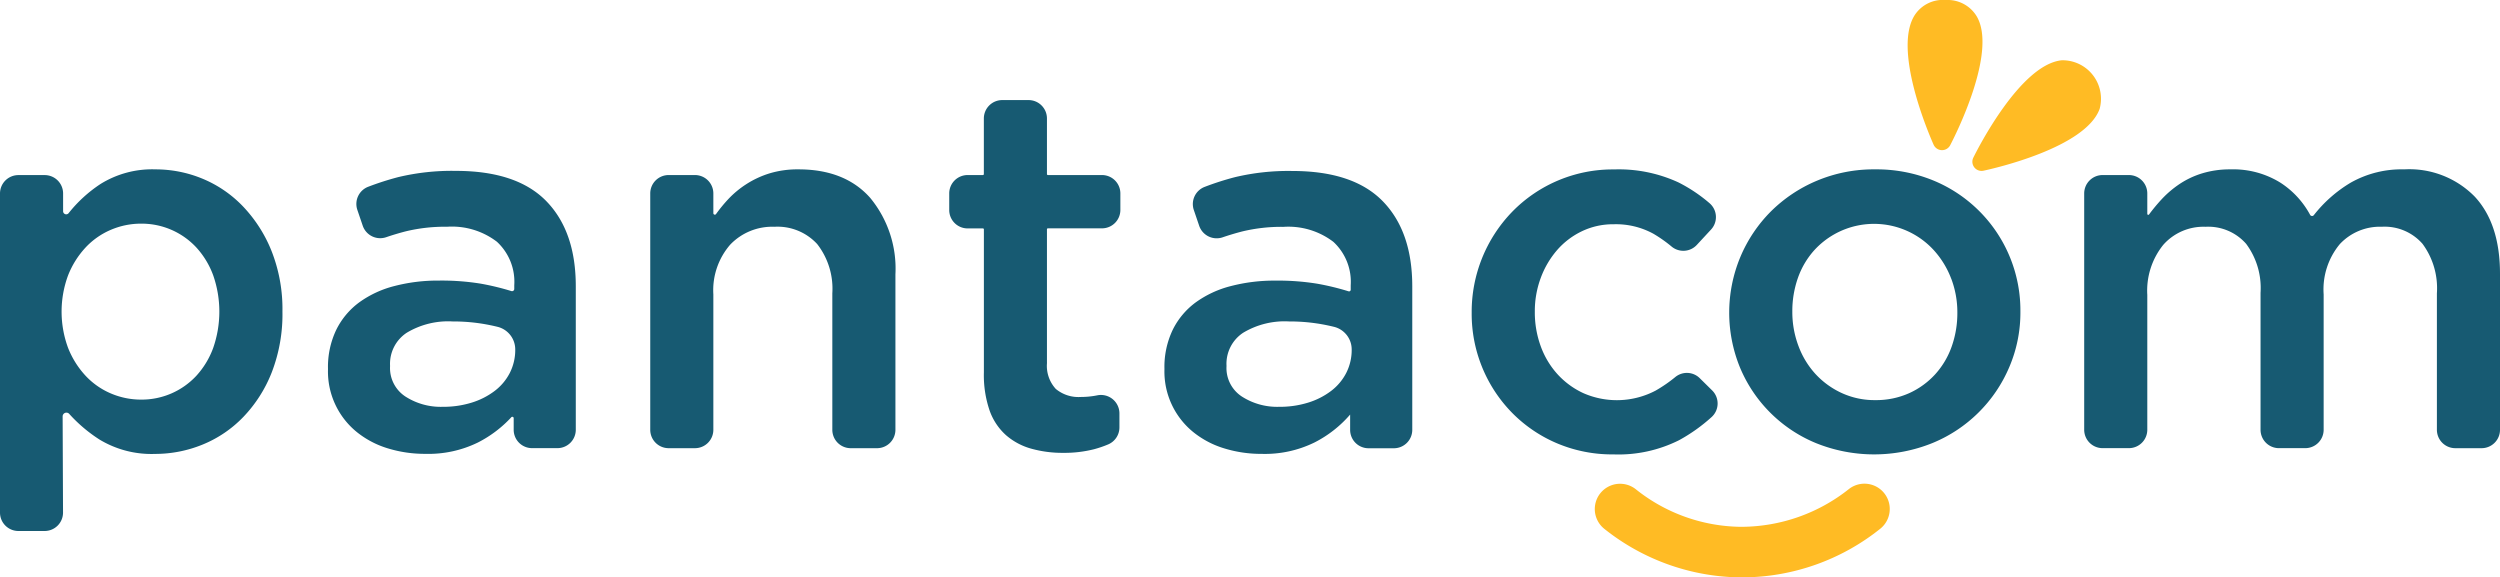
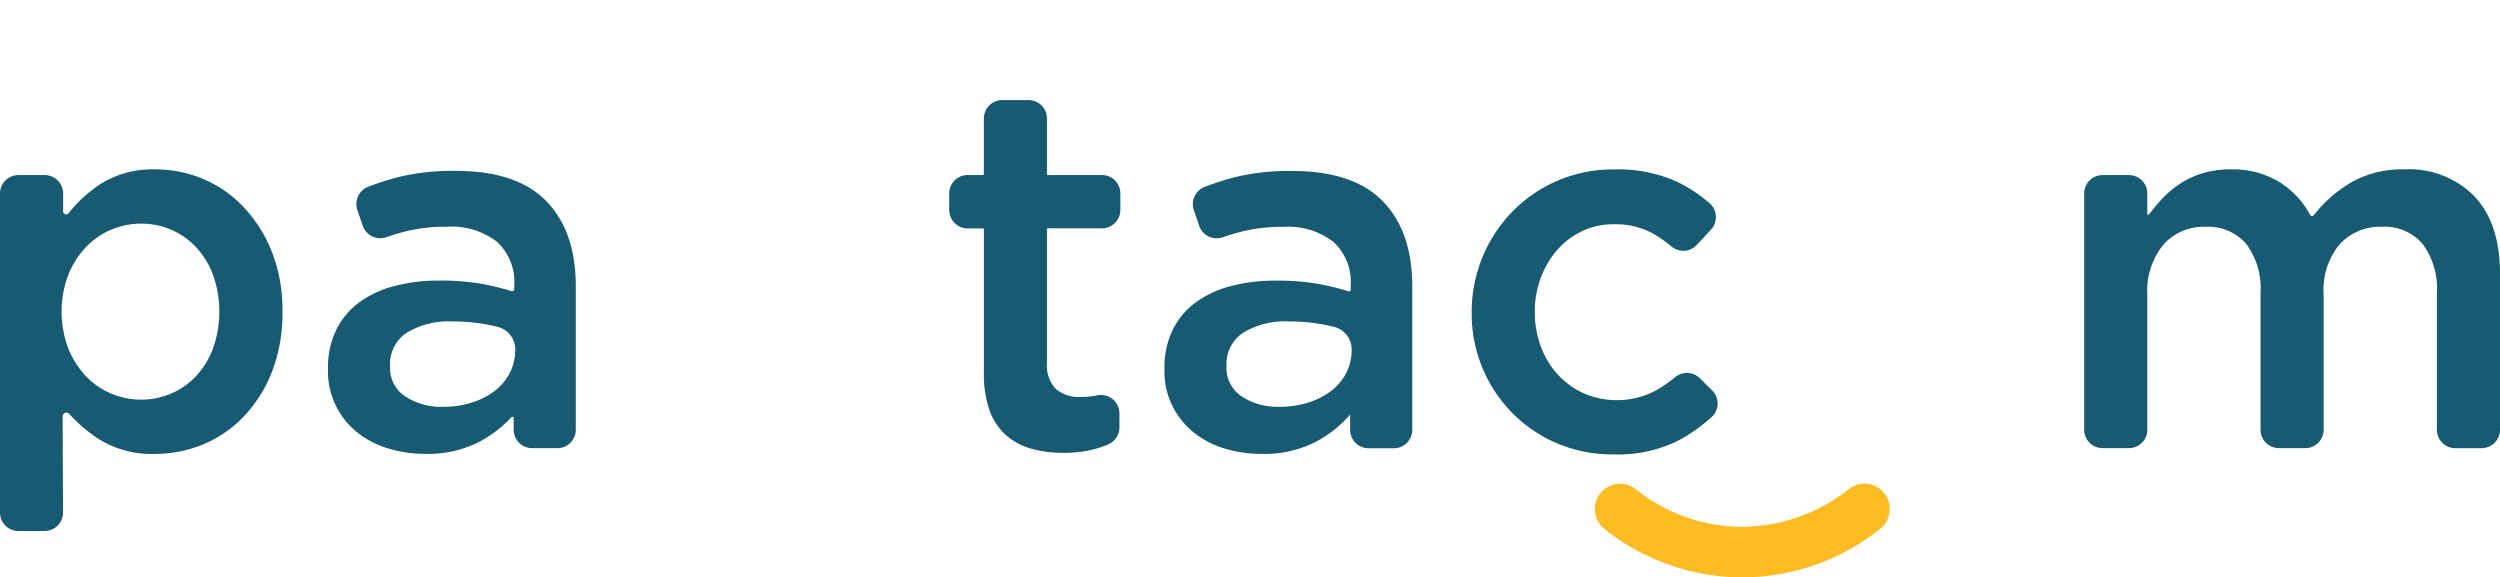
<svg xmlns="http://www.w3.org/2000/svg" width="270.667" height="62.513" viewBox="0 0 270.667 62.513">
  <g id="Logo_seul_Bleu_Jaune-11" data-name="Logo seul Bleu Jaune-11" transform="translate(-104.98 -225.387)">
    <path id="Tracé_45" data-name="Tracé 45" d="M134.411,473.225a14.737,14.737,0,0,1-3.081,4.845,12.828,12.828,0,0,1-4.424,3,13.551,13.551,0,0,1-5.125,1.008,10.874,10.874,0,0,1-6.048-1.568,16.055,16.055,0,0,1-3.258-2.766.41.41,0,0,0-.714.279l.043,10.4a1.991,1.991,0,0,1-1.991,2h-2.842a1.991,1.991,0,0,1-1.991-1.991v-34.55a1.991,1.991,0,0,1,1.991-1.991h2.85a1.991,1.991,0,0,1,1.991,1.991v1.916a.336.336,0,0,0,.6.212,14.79,14.79,0,0,1,3.424-3.139,10.575,10.575,0,0,1,5.979-1.6,13.278,13.278,0,0,1,5.084,1.008,12.87,12.87,0,0,1,4.386,3,15.128,15.128,0,0,1,3.1,4.845,17.124,17.124,0,0,1,1.174,6.552A17.45,17.45,0,0,1,134.411,473.225Zm-6.356-10.5a9.086,9.086,0,0,0-1.82-3,8.077,8.077,0,0,0-5.965-2.577,8.3,8.3,0,0,0-3.3.672,8.06,8.06,0,0,0-2.745,1.932,9.594,9.594,0,0,0-1.876,3,11.322,11.322,0,0,0,0,7.842,9.586,9.586,0,0,0,1.876,3,8.053,8.053,0,0,0,2.745,1.932,8.3,8.3,0,0,0,3.3.672,8.076,8.076,0,0,0,5.965-2.576,9.077,9.077,0,0,0,1.82-3,11.933,11.933,0,0,0,0-7.9Z" transform="translate(0 -207.547)" fill="#175a72" />
    <path id="Tracé_46" data-name="Tracé 46" d="M562.516,481.359V480.1a.147.147,0,0,0-.257-.1,12.848,12.848,0,0,1-3.607,2.731,12.193,12.193,0,0,1-5.712,1.232,13.588,13.588,0,0,1-4.033-.589,9.919,9.919,0,0,1-3.332-1.736,8.439,8.439,0,0,1-3.164-6.8v-.112a9.288,9.288,0,0,1,.9-4.2,8.172,8.172,0,0,1,2.492-2.969,11.191,11.191,0,0,1,3.809-1.764,18.588,18.588,0,0,1,4.789-.588,26.393,26.393,0,0,1,4.565.336,27.837,27.837,0,0,1,3.3.8.241.241,0,0,0,.313-.231v-.4A5.887,5.887,0,0,0,560.7,461a8.022,8.022,0,0,0-5.4-1.624,18.047,18.047,0,0,0-4.48.5q-1.04.268-2.1.629a2,2,0,0,1-2.546-1.236l-.585-1.72a1.994,1.994,0,0,1,1.172-2.5,30.738,30.738,0,0,1,3.27-1.05,24.916,24.916,0,0,1,6.216-.672q6.608,0,9.8,3.276t3.193,9.213v15.539a1.991,1.991,0,0,1-1.991,1.991h-2.738A1.989,1.989,0,0,1,562.516,481.359Zm.168-8.706a2.517,2.517,0,0,0-1.924-2.444q-.537-.132-1.128-.244a19.878,19.878,0,0,0-3.724-.336,8.709,8.709,0,0,0-4.984,1.232,4.023,4.023,0,0,0-1.793,3.529v.112a3.68,3.68,0,0,0,1.652,3.249,7.067,7.067,0,0,0,4.061,1.12,10.309,10.309,0,0,0,3.108-.448,8.008,8.008,0,0,0,2.492-1.261,5.726,5.726,0,0,0,1.652-1.96,5.5,5.5,0,0,0,.589-2.548Z" transform="translate(-401.921 -209.44)" fill="#175a72" />
-     <path id="Tracé_47" data-name="Tracé 47" d="M977.071,481.448h-2.85a1.991,1.991,0,0,1-1.991-1.991V453.868a1.991,1.991,0,0,1,1.991-1.991h2.85a1.991,1.991,0,0,1,1.991,1.991v2.141a.16.16,0,0,0,.291.091,16.427,16.427,0,0,1,1.3-1.589,10.382,10.382,0,0,1,2.01-1.667,10.215,10.215,0,0,1,2.513-1.158,10.461,10.461,0,0,1,3.1-.425q5.025,0,7.763,3.081a12.03,12.03,0,0,1,2.736,8.289v16.827a1.991,1.991,0,0,1-1.991,1.991h-2.85a1.991,1.991,0,0,1-1.991-1.991V464.686a7.856,7.856,0,0,0-1.638-5.337,5.833,5.833,0,0,0-4.636-1.872,6.288,6.288,0,0,0-4.775,1.928,7.515,7.515,0,0,0-1.832,5.392v14.66A1.99,1.99,0,0,1,977.071,481.448Z" transform="translate(-796.85 -207.538)" fill="#175a72" />
    <path id="Tracé_48" data-name="Tracé 48" d="M1381.586,387.241a3.683,3.683,0,0,0,.952,2.837,3.838,3.838,0,0,0,2.689.871,9.147,9.147,0,0,0,1.791-.175,2,2,0,0,1,2.409,1.939v1.534a2,2,0,0,1-1.238,1.845,11.766,11.766,0,0,1-1.507.514,13.024,13.024,0,0,1-3.361.392,12.505,12.505,0,0,1-3.43-.449,7.019,7.019,0,0,1-2.739-1.46,6.471,6.471,0,0,1-1.779-2.667,11.824,11.824,0,0,1-.621-4.126V372.8a.105.105,0,0,0-.1-.1h-1.657A1.991,1.991,0,0,1,1371,370.7v-1.787a1.991,1.991,0,0,1,1.991-1.991h1.657a.105.105,0,0,0,.1-.1v-6.026a1.991,1.991,0,0,1,1.991-1.991h2.85a1.991,1.991,0,0,1,1.991,1.991v6.026a.105.105,0,0,0,.1.1h5.858a1.991,1.991,0,0,1,1.991,1.991V370.7a1.991,1.991,0,0,1-1.991,1.991h-5.858a.105.105,0,0,0-.1.1v14.446Z" transform="translate(-1163.25 -122.583)" fill="#175a72" />
    <path id="Tracé_49" data-name="Tracé 49" d="M1678.135,481.359V479.71a12.653,12.653,0,0,1-3.865,3.025,12.191,12.191,0,0,1-5.712,1.232,13.582,13.582,0,0,1-4.032-.589,9.921,9.921,0,0,1-3.332-1.736,8.438,8.438,0,0,1-3.164-6.8v-.112a9.278,9.278,0,0,1,.9-4.2,8.163,8.163,0,0,1,2.493-2.969,11.191,11.191,0,0,1,3.809-1.764,18.584,18.584,0,0,1,4.789-.588,26.394,26.394,0,0,1,4.564.336,27.947,27.947,0,0,1,3.379.822.179.179,0,0,0,.233-.171v-.484a5.887,5.887,0,0,0-1.876-4.7,8.024,8.024,0,0,0-5.4-1.624,18.045,18.045,0,0,0-4.48.5q-1.04.268-2.1.629a2,2,0,0,1-2.546-1.236l-.585-1.72a1.994,1.994,0,0,1,1.172-2.5,30.747,30.747,0,0,1,3.27-1.05,24.917,24.917,0,0,1,6.217-.672q6.608,0,9.8,3.276t3.193,9.213v15.539a1.991,1.991,0,0,1-1.991,1.991h-2.738A1.989,1.989,0,0,1,1678.135,481.359Zm.167-8.706a2.518,2.518,0,0,0-1.924-2.444q-.537-.132-1.128-.244a19.882,19.882,0,0,0-3.724-.336,8.715,8.715,0,0,0-4.985,1.232,4.024,4.024,0,0,0-1.792,3.529v.112a3.681,3.681,0,0,0,1.652,3.249,7.066,7.066,0,0,0,4.061,1.12,10.309,10.309,0,0,0,3.108-.448,8.007,8.007,0,0,0,2.492-1.261,5.724,5.724,0,0,0,1.652-1.96,5.485,5.485,0,0,0,.589-2.548Z" transform="translate(-1426.98 -209.44)" fill="#175a72" />
    <path id="Tracé_50" data-name="Tracé 50" d="M2090.289,480.59a14.651,14.651,0,0,1-7.113,1.54,15.311,15.311,0,0,1-6.106-1.2,15.058,15.058,0,0,1-4.863-3.3,15.3,15.3,0,0,1-4.377-10.838,15.566,15.566,0,0,1,4.377-10.921,15.2,15.2,0,0,1,11.025-4.593,15.414,15.414,0,0,1,6.973,1.4,16.567,16.567,0,0,1,3.4,2.276,1.982,1.982,0,0,1,.134,2.838l-1.535,1.658a1.988,1.988,0,0,1-2.729.179,14.776,14.776,0,0,0-1.955-1.379,8.451,8.451,0,0,0-4.34-1.036,7.772,7.772,0,0,0-3.417.756,8.306,8.306,0,0,0-2.689,2.044,9.755,9.755,0,0,0-1.764,3,10.317,10.317,0,0,0-.645,3.668,10.681,10.681,0,0,0,.645,3.752,9.132,9.132,0,0,0,1.82,3.025,8.727,8.727,0,0,0,2.8,2.044,9.019,9.019,0,0,0,7.813-.279,15.375,15.375,0,0,0,2.141-1.477,1.981,1.981,0,0,1,2.642.136l1.334,1.316a1.986,1.986,0,0,1-.043,2.878A18.374,18.374,0,0,1,2090.289,480.59Z" transform="translate(-1803.515 -207.547)" fill="#175a72" />
-     <path id="Tracé_51" data-name="Tracé 51" d="M2441.618,472.665a15.361,15.361,0,0,1-8.317,8.233,16.834,16.834,0,0,1-12.573.028,15.157,15.157,0,0,1-8.261-8.178,15.683,15.683,0,0,1,.027-11.986,15.452,15.452,0,0,1,3.3-4.928,15.669,15.669,0,0,1,4.985-3.332,15.882,15.882,0,0,1,6.3-1.232,16.212,16.212,0,0,1,6.3,1.2,15.208,15.208,0,0,1,9.437,14.2A14.986,14.986,0,0,1,2441.618,472.665Zm-6.3-9.577a9.634,9.634,0,0,0-1.864-3.052,8.735,8.735,0,0,0-2.839-2.072,8.764,8.764,0,0,0-10.1,2.044,8.873,8.873,0,0,0-1.781,3,10.815,10.815,0,0,0-.611,3.668,10.418,10.418,0,0,0,.668,3.724,9.211,9.211,0,0,0,1.864,3.052,8.92,8.92,0,0,0,2.839,2.044,8.483,8.483,0,0,0,3.591.757,8.749,8.749,0,0,0,3.7-.757,8.61,8.61,0,0,0,2.811-2.044,8.857,8.857,0,0,0,1.781-3,10.8,10.8,0,0,0,.613-3.668A10.227,10.227,0,0,0,2435.322,463.087Z" transform="translate(-2119.094 -207.547)" fill="#175a72" />
    <path id="Tracé_52" data-name="Tracé 52" d="M2913.471,452.721a11.189,11.189,0,0,1,5.8-1.441,9.916,9.916,0,0,1,7.621,2.94q2.746,2.941,2.746,8.372v16.883a1.991,1.991,0,0,1-1.991,1.991h-2.85a1.991,1.991,0,0,1-1.991-1.991V464.7a8.1,8.1,0,0,0-1.561-5.365,5.459,5.459,0,0,0-4.4-1.843,5.947,5.947,0,0,0-4.543,1.872,7.674,7.674,0,0,0-1.757,5.448v14.66a1.991,1.991,0,0,1-1.991,1.991h-2.85a1.991,1.991,0,0,1-1.991-1.991V464.648a8,8,0,0,0-1.561-5.308,5.458,5.458,0,0,0-4.4-1.844,5.8,5.8,0,0,0-4.572,1.956,7.9,7.9,0,0,0-1.728,5.419v14.6a1.991,1.991,0,0,1-1.991,1.991h-2.85a1.991,1.991,0,0,1-1.991-1.991V453.887a1.991,1.991,0,0,1,1.991-1.991h2.85a1.991,1.991,0,0,1,1.991,1.991v2.21a.106.106,0,0,0,.192.063,19.513,19.513,0,0,1,1.376-1.658,10.993,10.993,0,0,1,1.93-1.639,9.283,9.283,0,0,1,2.464-1.158,10.294,10.294,0,0,1,3.05-.425,9.682,9.682,0,0,1,5.4,1.441,9.5,9.5,0,0,1,3.212,3.478.243.243,0,0,0,.406.037A14.485,14.485,0,0,1,2913.471,452.721Z" transform="translate(-2553.991 -207.556)" fill="#175a72" />
    <path id="Tracé_53" data-name="Tracé 53" d="M2247.805,880.564l-.3,0a24.036,24.036,0,0,1-14.669-5.28,2.738,2.738,0,0,1,3.433-4.266,18.522,18.522,0,0,0,11.3,4.07h.221a18.784,18.784,0,0,0,11.534-4.072,2.738,2.738,0,0,1,3.432,4.267A23.993,23.993,0,0,1,2247.805,880.564Z" transform="translate(-1954.19 -592.665)" fill="#ffbb24" />
    <g id="Groupe_7" data-name="Groupe 7" transform="translate(318.523 231.895)">
-       <path id="Tracé_54" data-name="Tracé 54" d="M2747.88,327.833s7.028-14.2,11.261-8.764S2747.88,327.833,2747.88,327.833Z" transform="translate(-2746.884 -316.832)" fill="#ffbb24" />
-       <path id="Tracé_55" data-name="Tracé 55" d="M2736.6,317.555a.995.995,0,0,1-.882-1.437c.51-1.032,5.114-10.089,9.574-10.541a4.166,4.166,0,0,1,4.1,5.264c-1.532,4.211-11.444,6.449-12.569,6.691A1.01,1.01,0,0,1,2736.6,317.555Zm9.073-10.006a1.585,1.585,0,0,0-.182.009c-2.11.213-5.018,4.15-6.941,7.491,3.713-1.045,8.243-2.9,8.968-4.889a1.706,1.706,0,0,0-.431-1.753A1.8,1.8,0,0,0,2745.674,307.55Z" transform="translate(-2735.615 -305.559)" fill="#ffbb24" />
+       <path id="Tracé_54" data-name="Tracé 54" d="M2747.88,327.833S2747.88,327.833,2747.88,327.833Z" transform="translate(-2746.884 -316.832)" fill="#ffbb24" />
    </g>
    <g id="Groupe_8" data-name="Groupe 8" transform="translate(311.507 225.387)">
-       <path id="Tracé_56" data-name="Tracé 56" d="M2664.038,251.917s-6.448-14.476.441-14.263S2664.038,251.917,2664.038,251.917Z" transform="translate(-2660.315 -236.656)" fill="#ffbb24" />
-       <path id="Tracé_57" data-name="Tracé 57" d="M2652.9,241.644h-.021a1,1,0,0,1-.878-.59c-.469-1.051-4.5-10.377-2-14.1a3.642,3.642,0,0,1,3.264-1.568l.122,0a3.67,3.67,0,0,1,3.282,1.772c2.264,3.868-2.339,12.926-2.871,13.947A1,1,0,0,1,2652.9,241.644Zm.339-14.265a1.668,1.668,0,0,0-1.589.688c-1.182,1.76-.009,6.512,1.336,10.125,1.565-3.525,3.029-8.2,1.959-10.024a1.707,1.707,0,0,0-1.625-.787Z" transform="translate(-2649.182 -225.387)" fill="#ffbb24" />
-     </g>
+       </g>
  </g>
</svg>